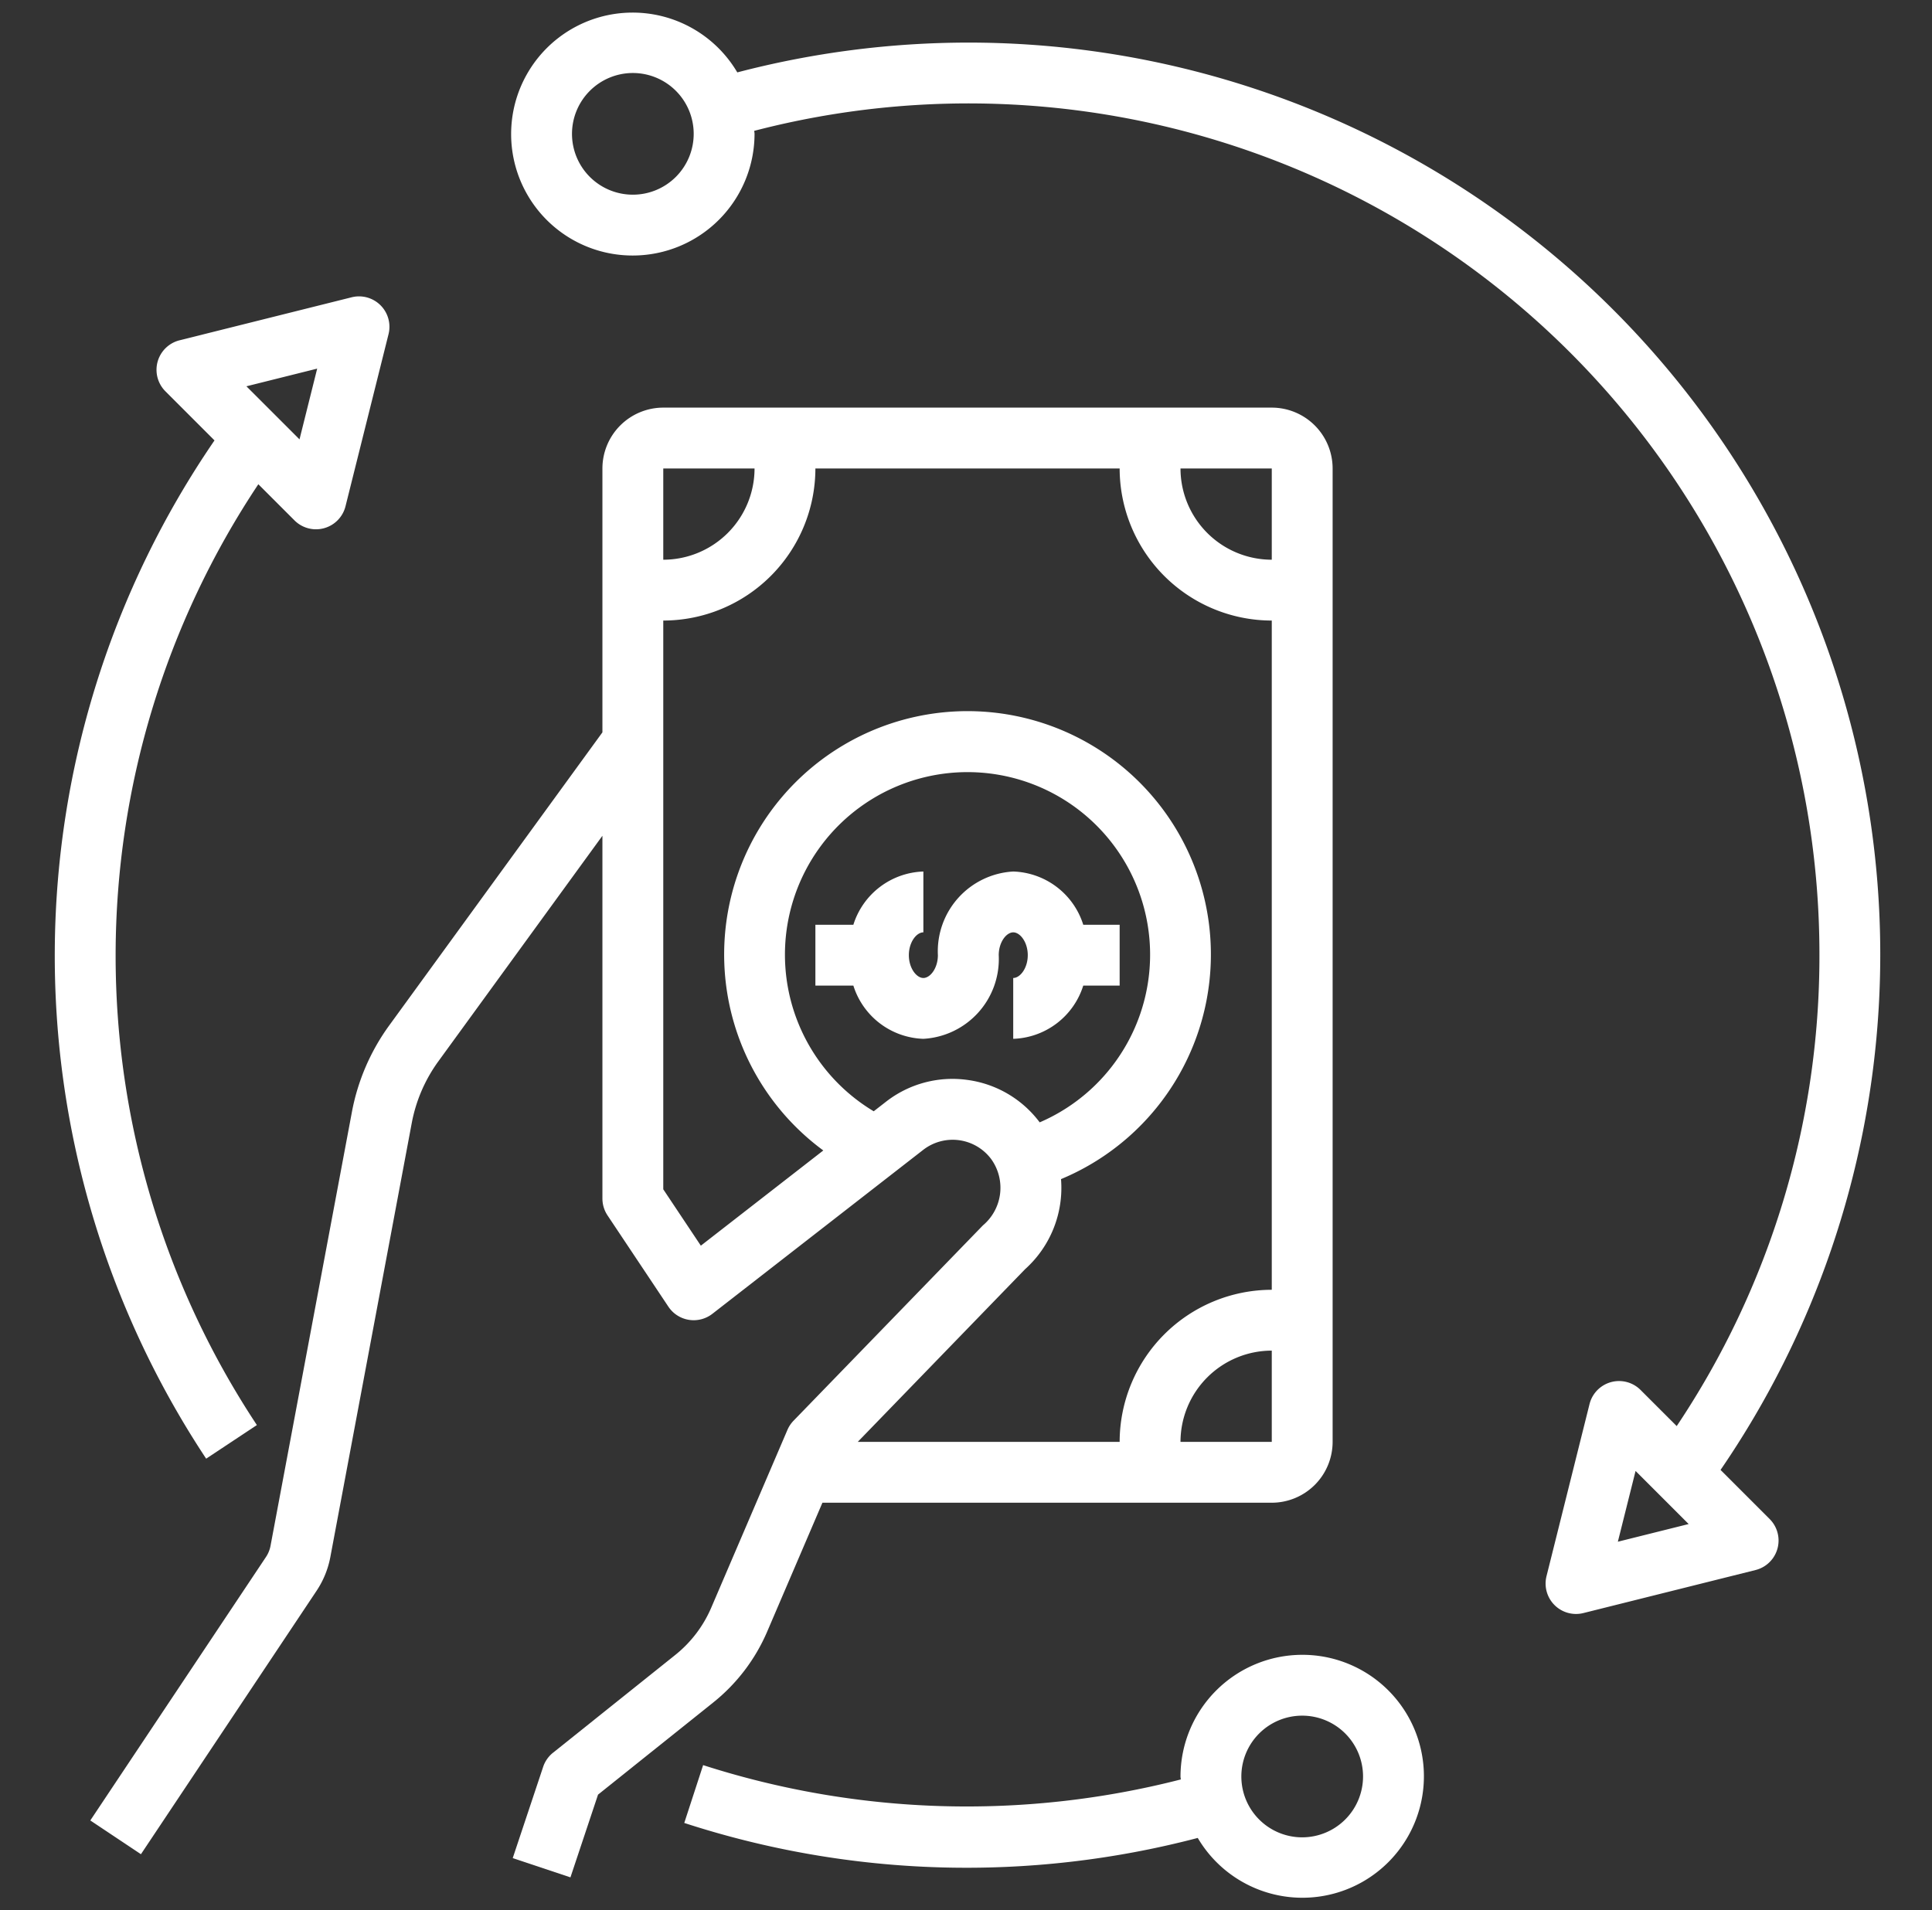
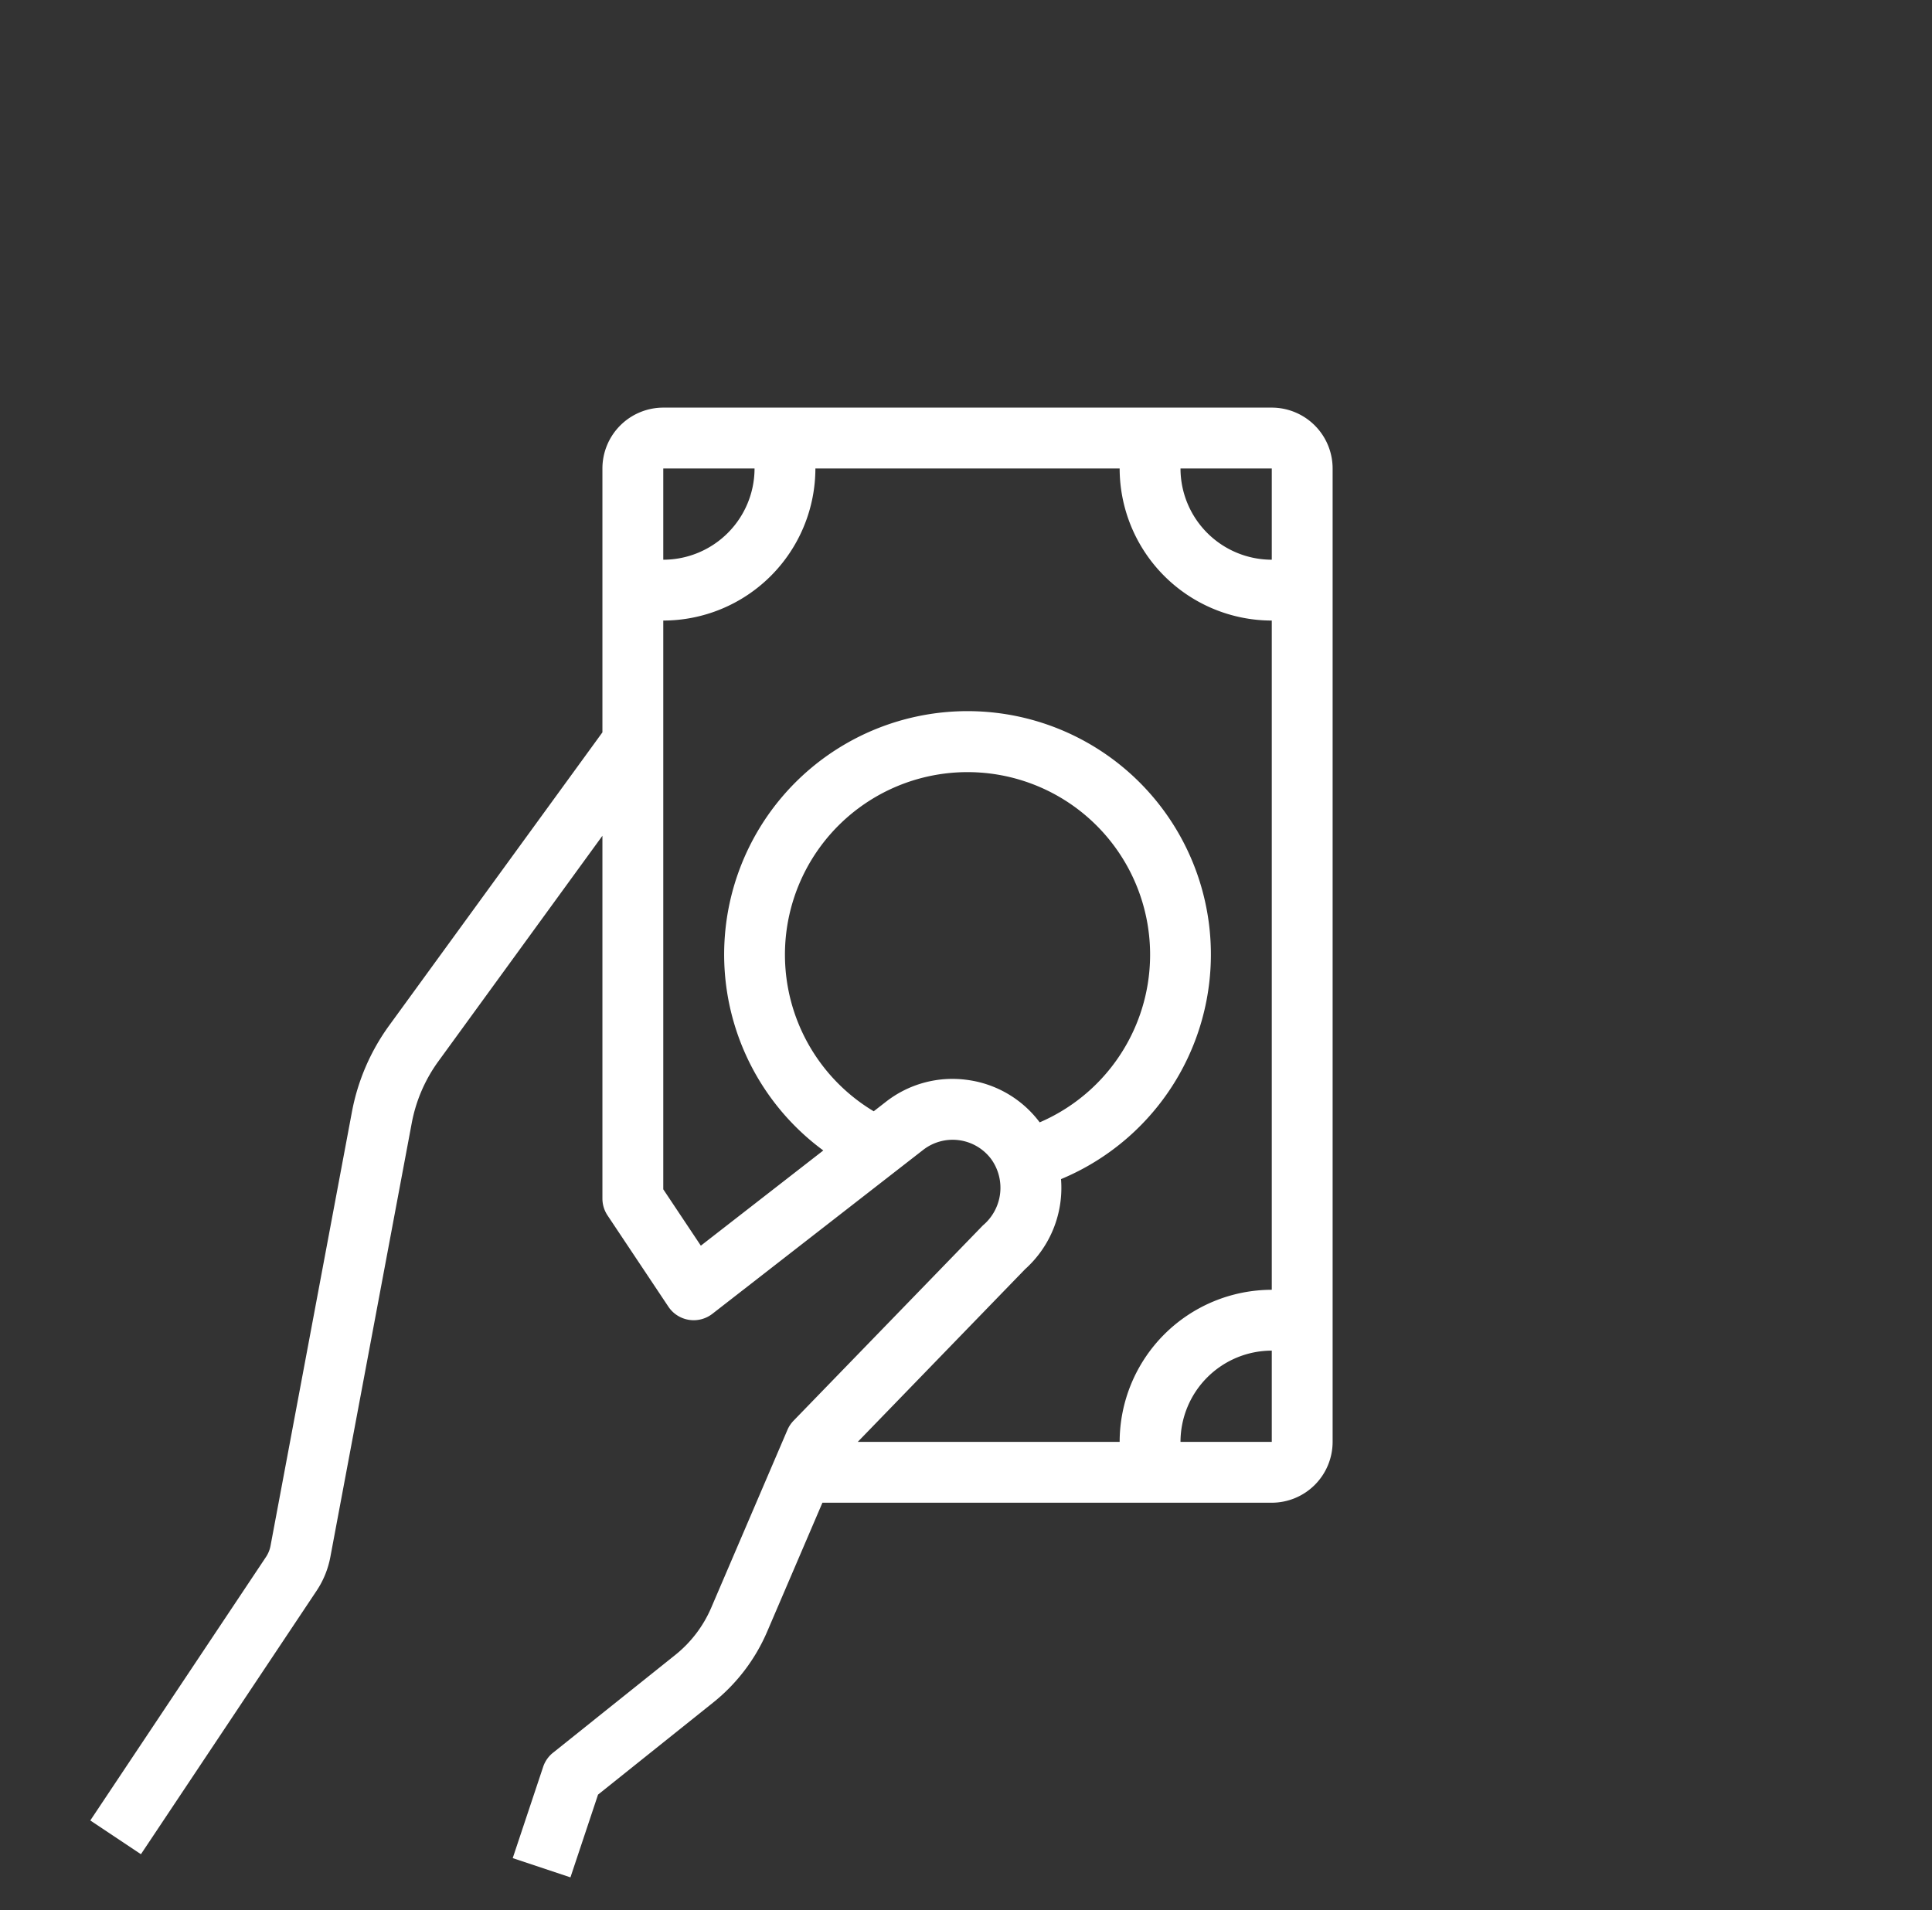
<svg xmlns="http://www.w3.org/2000/svg" data-name="Layer 1" fill="#ffffff" height="62.8" preserveAspectRatio="xMidYMid meet" version="1" viewBox="0.2 0.6 63.5 62.8" width="63.5" zoomAndPan="magnify">
  <rect x="0.2" y="0.6" width="63.5" height="62.8" fill="#333333" stroke="none" />
  <g id="change1_1">
    <path d="M42,14H22a2.002,2.002,0,0,0-2,2v8.675l-7.014,9.644a7.045,7.045,0,0,0-1.218,2.827L9.092,51.414a.992.992,0,0,1-.151.371L3.168,60.445,4.832,61.555l5.773-8.66a2.991,2.991,0,0,0,.453-1.112l2.676-14.269a5.028,5.028,0,0,1,.87-2.019L20,28.075V40a1.001,1.001,0,0,0,.168.555l2,3a1.0 1,0,0,0,1.446.235L30.541,38.402a1.58,1.58,0,0,1,2.235.299,1.614,1.614,0,0,1-.269,2.181L26.282,47.304a1.003,1.003,0,0,0-.201.302L23.575,53.454A4.013,4.013,0,0,1,22.397,55.002l-4.021,3.217a.997.997,0,0,0-.324.464l-1,3,1.897.633.907-2.72L23.646,56.564a6.018,6.018,0,0,0,1.767-2.322L27.231,50H42a2.002,2.002,0,0,0,2-2V16A2.002,2.002,0,0,0,42,14Zm0,5a3.003,3.003,0,0,1-3-3h3ZM22,16h3a3.003,3.003,0,0,1-3,3Zm9.987,20.1a3.55,3.55,0,0,0-2.673.723l-.397.309a6.001,6.001,0,1,1,5.455.364A3.554,3.554,0,0,0,31.987,36.1Zm1.903,6.225a3.592,3.592,0,0,0,1.183-2.963A7.999,7.999,0,1,0,27.26,38.42l-4.025,3.13L22,39.697V21a5.006,5.006,0,0,0,5-5H37a5.006,5.006,0,0,0,5,5V43a5.006,5.006,0,0,0-5,5H28.392ZM42,48H39a3.003,3.003,0,0,1,3-3Z" />
  </g>
  <g id="change1_2">
-     <path d="M33.502,32.75v2A2.497,2.497,0,0,0,35.804,33H37V31H35.804a2.497,2.497,0,0,0-2.301-1.75A2.627,2.627,0,0,0,31.026,32c0,.429-.251.75-.477.75s-.477-.321-.477-.75.251-.75.477-.75v-2A2.497,2.497,0,0,0,28.248,31H27v2h1.248a2.497,2.497,0,0,0,2.301,1.75A2.627,2.627,0,0,0,33.026,32c0-.429.251-.75.477-.75s.477.321.477.75S33.728,32.75,33.502,32.75Z" />
-   </g>
+     </g>
  <g id="change1_3">
-     <path d="M43,55a4.005,4.005,0,0,0-4,4c0,.033.009.064.01.097a28.291,28.291,0,0,1-15.7-.471l-.62,1.901a29.952,29.952,0,0,0,16.877.493A3.993,3.993,0,1,0,43,55Zm0,6a2,2,0,1,1,2-2A2.002,2.002,0,0,1,43,61Z" />
-   </g>
+     </g>
  <g id="change1_4">
-     <path d="M21,9a4.005,4.005,0,0,0,4-4c0-.034-.009-.065-.01-.099A27.967,27.967,0,0,1,60,32a27.77,27.77,0,0,1-4.691,15.481L54.121,46.293a1.0 1,0,0,0-1.677.464l-1.414,5.657A1,1,0,0,0,52.243,53.627l5.657-1.414a1.0 1,0,0,0,.464-1.677L56.75,48.922A29.976,29.976,0,0,0,32,2a30.064,30.064,0,0,0-7.567.98A3.993,3.993,0,1,0,21,9ZM53.375,51.282l.582-2.326,1.745,1.745ZM21,3a2,2,0,1,1-2,2A2.002,2.002,0,0,1,21,3Z" />
-   </g>
+     </g>
  <g id="change1_5">
-     <path d="M6.976,48.552l1.667-1.105A27.955,27.955,0,0,1,8.691,16.519L9.879,17.707a1.0 1,0,0,0,1.677-.464l1.414-5.657A1,1,0,0,0,11.757,10.373L6.101,11.787a1.0 1,0,0,0-.464,1.677L7.25,15.078a29.956,29.956,0,0,0-.274,33.474Zm3.649-35.834L10.044,15.044,8.299,13.299Z" />
-   </g>
+     </g>
</svg>